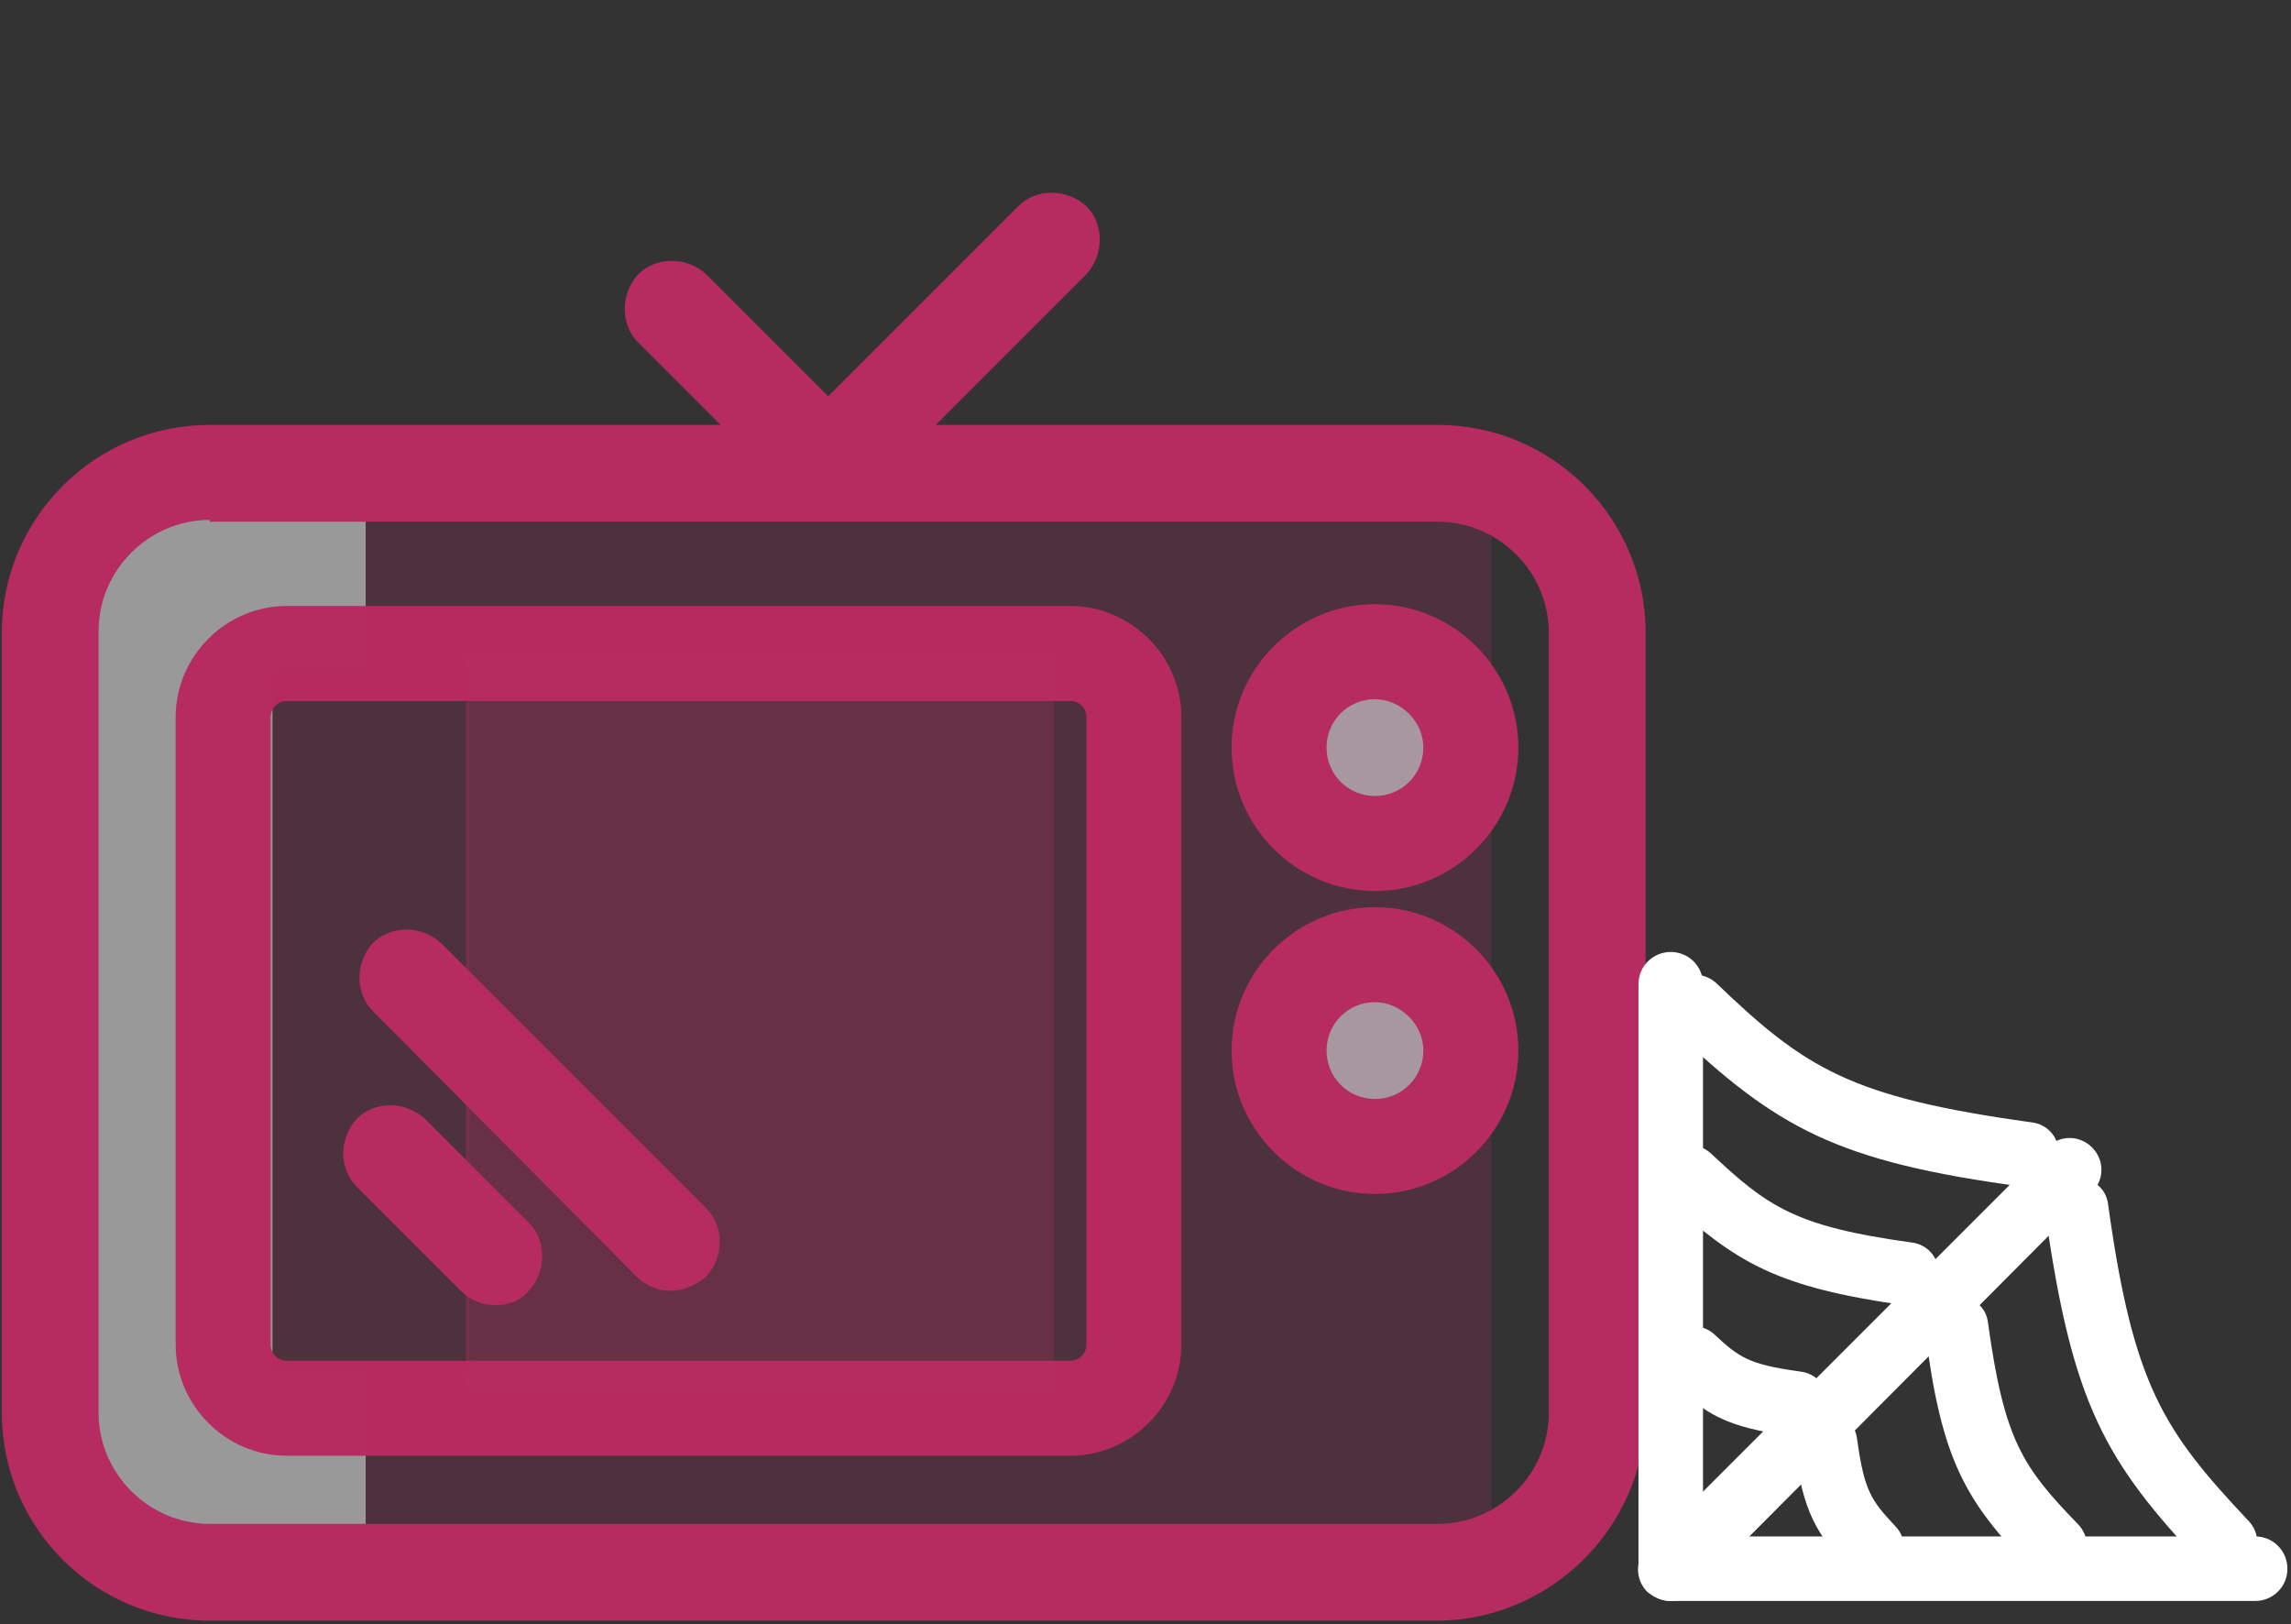
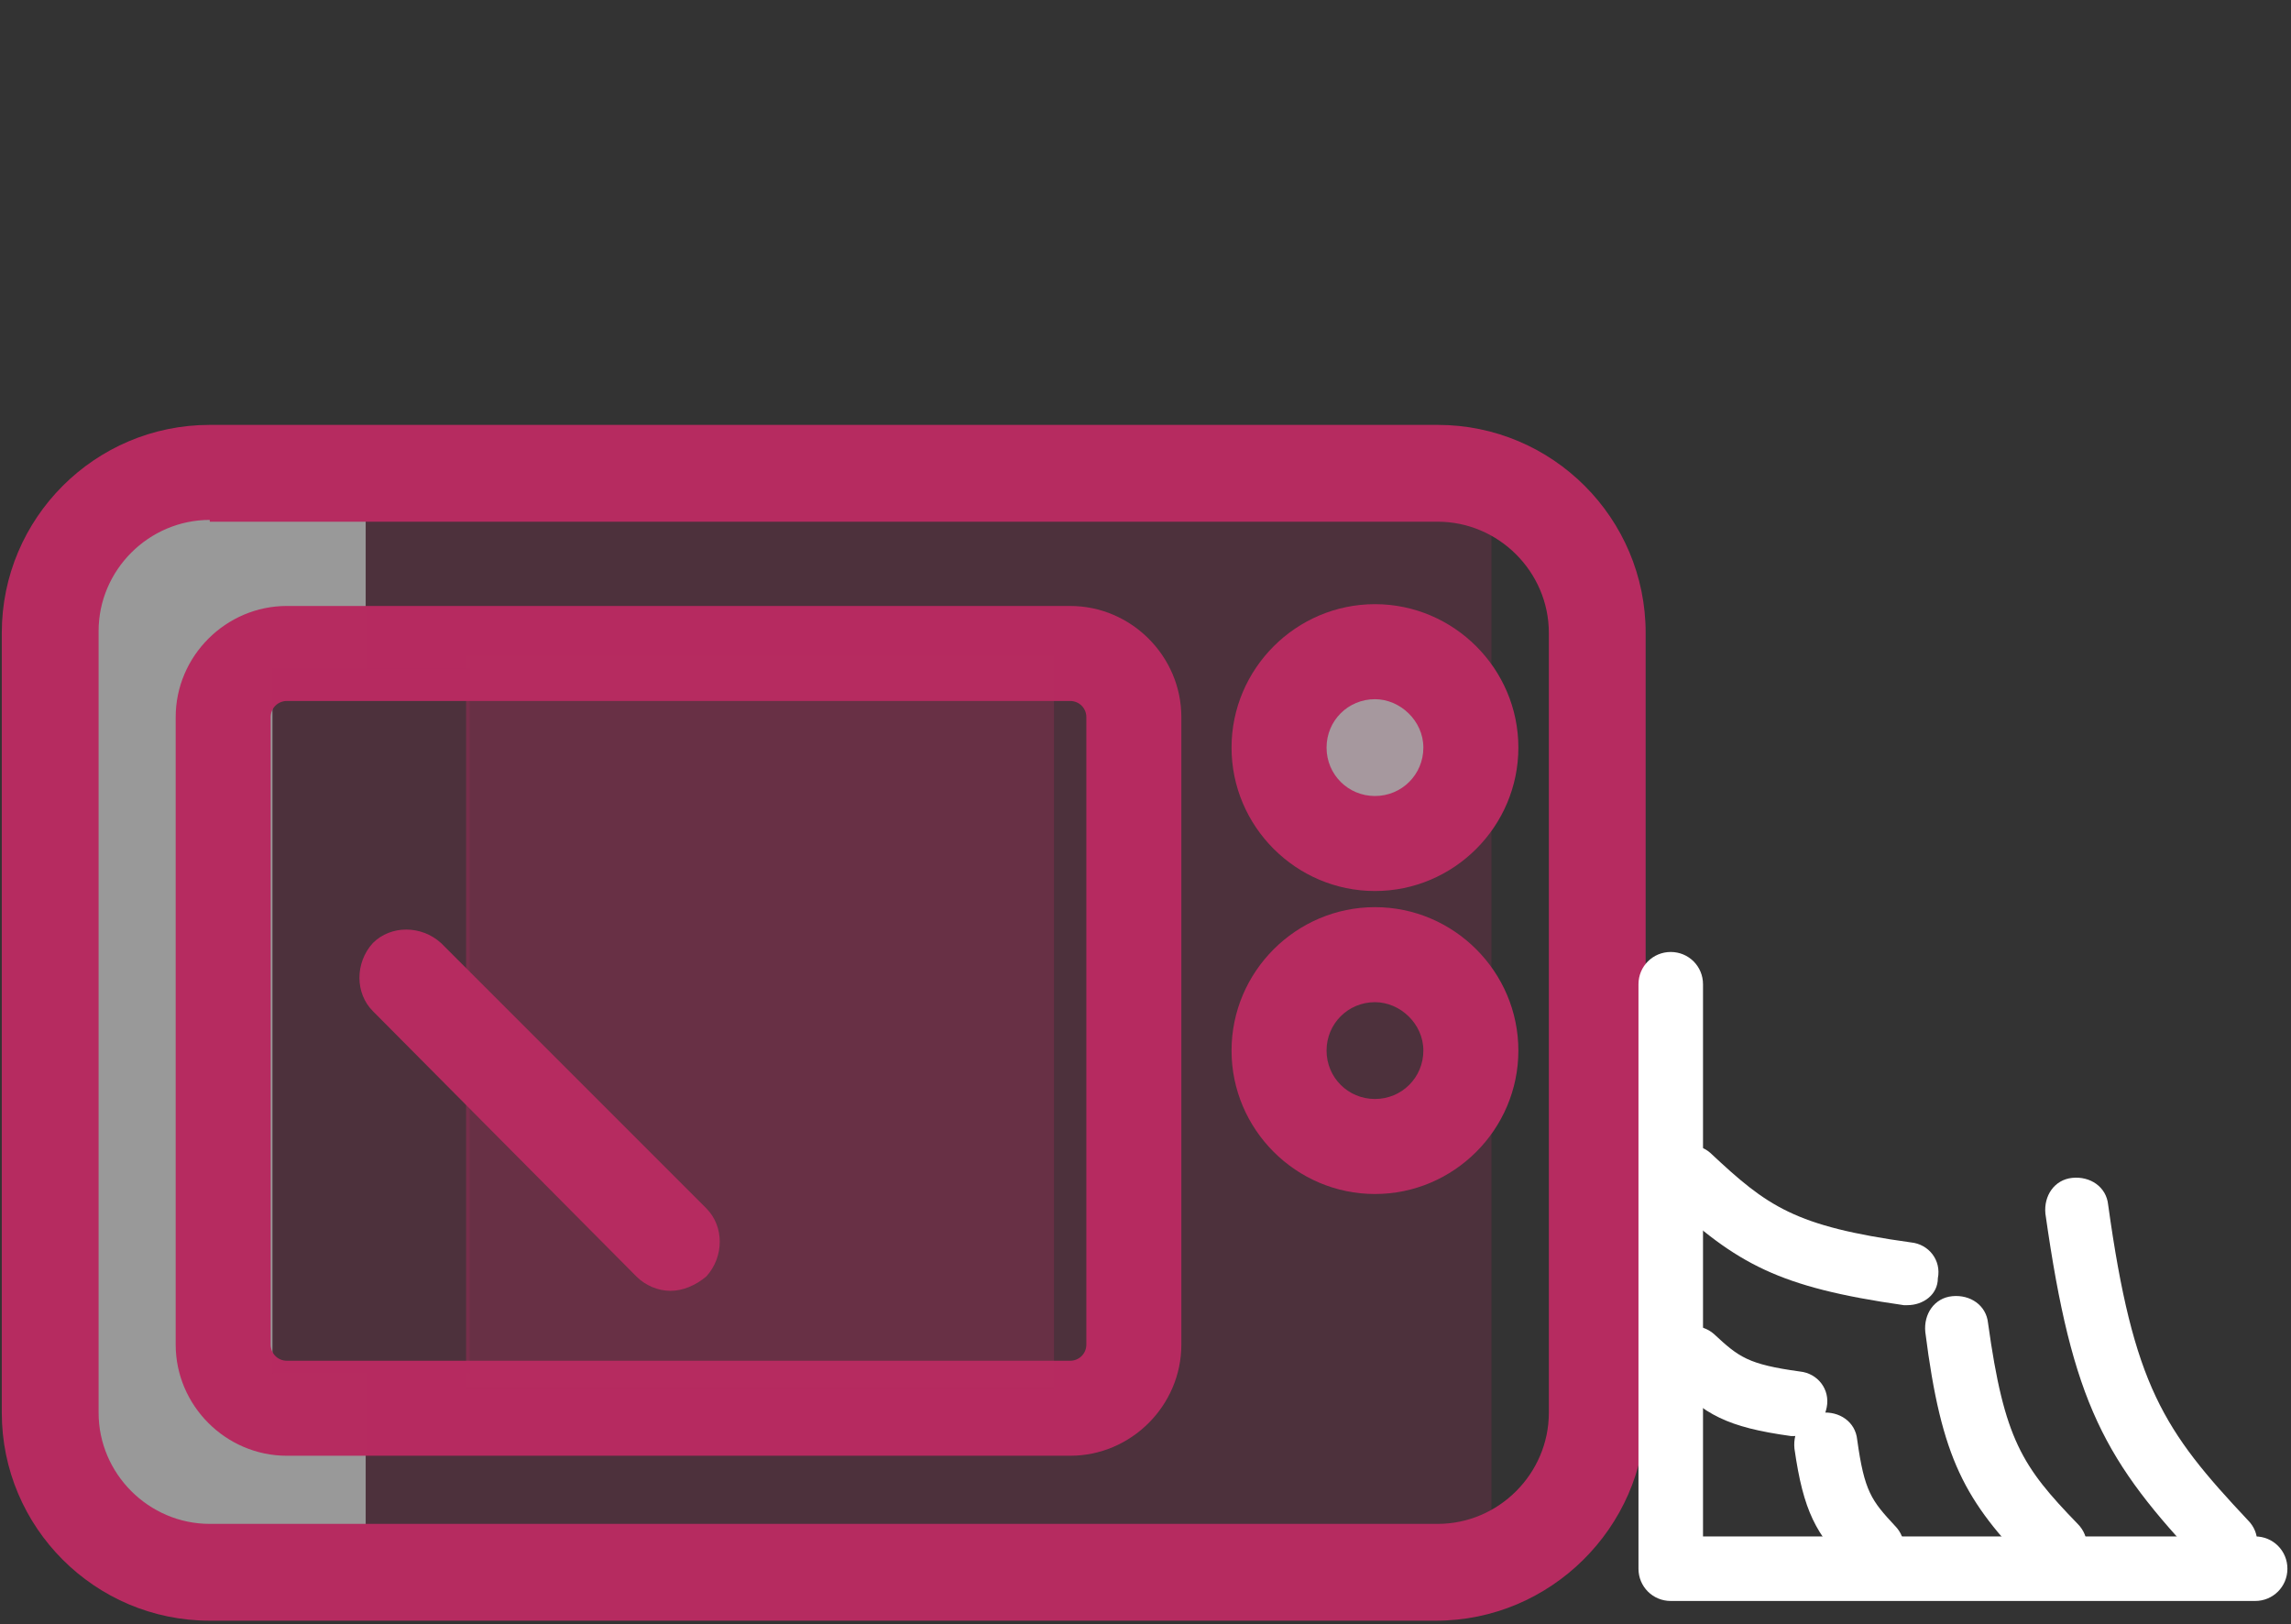
<svg xmlns="http://www.w3.org/2000/svg" version="1.1" id="Calque_1" x="0px" y="0px" viewBox="0 0 127.8 90.6" style="enable-background:new 0 0 127.8 90.6;" xml:space="preserve">
  <rect x="0" y="0" width="127.8" height="90.6" fill="#333333" stroke="none" />
  <style type="text/css">
	.st0{fill:#8D8D8E;}
	.st1{opacity:0.3;fill:#A1C038;}
	.st2{opacity:0.5;fill:#A1C038;}
	.st3{fill:#A1C038;}
	.st4{fill:#FFFFFF;}
	.st5{fill:#B62B60;}
	.st6{fill:#ADC83C;}
	.st7{fill:#B52B5F;}
	.st8{opacity:0.3;fill:#B62B60;}
	.st9{opacity:0.5;fill:#FFFFFF;}
	.st10{opacity:0.4;fill:#B62B60;}
	.st11{opacity:0.2;fill:#B62B60;}
	.st12{opacity:0.3;fill:#FFFFFF;}
	.st13{opacity:0.2;fill:#FFFFFF;}
</style>
  <g>
    <polygon class="st9" points="15.2,76.5 15.2,37.3 20.4,37.3 20.4,27.9 3.1,27.9 3.1,86.1 20.4,86.1 20.4,76.5  " />
    <path class="st5" d="M59.7,81.2H16c-3.4,0-6.2-2.8-6.2-6.2V40c0-3.4,2.8-6.2,6.2-6.2h43.7c3.4,0,6.2,2.8,6.2,6.2V75   C65.9,78.4,63.1,81.2,59.7,81.2z M16,39.1c-0.5,0-0.9,0.4-0.9,0.9V75c0,0.5,0.4,0.9,0.9,0.9h43.7c0.5,0,0.9-0.4,0.9-0.9V40   c0-0.5-0.4-0.9-0.9-0.9H16z" />
    <rect x="26" y="36.6" class="st10" width="32.8" height="40.8" />
    <rect x="15.2" y="37.3" class="st11" width="11" height="39.3" />
    <polygon class="st11" points="20.4,28.2 20.4,37.3 26,37.3 26,36.6 58.8,36.6 58.8,77.4 26,77.4 26,76.5 20.4,76.5 20.4,85.8    83.2,85.8 83.2,28.2  " />
    <g>
      <circle class="st9" cx="75.9" cy="41.5" r="5.3" />
      <path class="st5" d="M76.7,49.7c-4.4,0-8-3.6-8-8s3.6-8,8-8c4.4,0,8,3.6,8,8S81.1,49.7,76.7,49.7z M76.7,39    c-1.5,0-2.7,1.2-2.7,2.7s1.2,2.7,2.7,2.7s2.7-1.2,2.7-2.7S78.1,39,76.7,39z" />
    </g>
    <g>
-       <circle class="st9" cx="75.9" cy="58.4" r="5.3" />
      <path class="st5" d="M76.7,66.6c-4.4,0-8-3.6-8-8s3.6-8,8-8c4.4,0,8,3.6,8,8S81.1,66.6,76.7,66.6z M76.7,55.9    c-1.5,0-2.7,1.2-2.7,2.7s1.2,2.7,2.7,2.7s2.7-1.2,2.7-2.7S78.1,55.9,76.7,55.9z" />
    </g>
-     <path class="st5" d="M27.6,72.8c-0.7,0-1.4-0.3-1.9-0.8l-5.8-5.8c-1-1-1-2.7,0-3.8c1-1,2.7-1,3.8,0l5.8,5.8c1,1,1,2.7,0,3.8   C29,72.6,28.3,72.8,27.6,72.8z" />
    <path class="st5" d="M37.4,72c-0.7,0-1.4-0.3-1.9-0.8L20.8,56.4c-1-1-1-2.7,0-3.8c1-1,2.7-1,3.8,0l14.8,14.8c1,1,1,2.7,0,3.8   C38.8,71.7,38.1,72,37.4,72z" />
    <path class="st5" d="M80.1,90.4H11.7c-6.4,0-11.6-5.2-11.6-11.6V35.3c0-6.4,5.2-11.6,11.6-11.6h68.5c6.4,0,11.6,5.2,11.6,11.6v43.6   C91.7,85.2,86.5,90.4,80.1,90.4z M11.7,29c-3.4,0-6.2,2.8-6.2,6.2v43.6c0,3.4,2.8,6.2,6.2,6.2h68.5c3.4,0,6.2-2.8,6.2-6.2V35.3   c0-3.4-2.8-6.2-6.2-6.2H11.7z" />
-     <path class="st5" d="M46.2,28.6c-0.7,0-1.4-0.3-1.9-0.8l-8.7-8.7c-1-1-1-2.7,0-3.8c1-1,2.7-1,3.8,0l6.8,6.8l10.6-10.6   c1-1,2.7-1,3.8,0c1,1,1,2.7,0,3.8L48.1,27.8C47.6,28.3,46.9,28.6,46.2,28.6z" />
    <path class="st4" d="M125.8,89.3H93.2c-1,0-1.8-0.8-1.8-1.8V54.9c0-1,0.8-1.8,1.8-1.8s1.8,0.8,1.8,1.8v30.8h30.8   c1,0,1.8,0.8,1.8,1.8S126.8,89.3,125.8,89.3z" />
-     <path class="st4" d="M93.2,89.3c-0.5,0-0.9-0.2-1.3-0.5c-0.7-0.7-0.7-1.8,0-2.5L114.2,64c0.7-0.7,1.8-0.7,2.5,0   c0.7,0.7,0.7,1.8,0,2.5L94.5,88.8C94.2,89.1,93.7,89.3,93.2,89.3z" />
-     <path class="st4" d="M113.1,66.2c-0.1,0-0.2,0-0.2,0c-10.5-1.4-13.8-3.3-19.6-8.8c-0.7-0.7-0.7-1.8-0.1-2.5   c0.7-0.7,1.8-0.7,2.5-0.1c5,4.8,7.5,6.4,17.6,7.8c1,0.1,1.7,1,1.5,2C114.7,65.5,113.9,66.2,113.1,66.2z" />
    <path class="st4" d="M106.4,72.8c-0.1,0-0.2,0-0.2,0c-7-1-9.3-2.3-13.2-5.9c-0.7-0.7-0.7-1.8-0.1-2.5c0.7-0.7,1.8-0.7,2.5-0.1   c3.2,3,4.7,4.1,11.2,5c1,0.1,1.7,1,1.5,2C108.1,72.2,107.3,72.8,106.4,72.8z" />
    <path class="st4" d="M100.1,80.1c-0.1,0-0.2,0-0.2,0c-3.6-0.5-4.8-1.2-6.7-3.1c-0.7-0.7-0.7-1.8-0.1-2.5c0.7-0.7,1.8-0.7,2.5-0.1   c1.4,1.3,1.9,1.7,4.8,2.1c1,0.1,1.7,1,1.5,2C101.7,79.5,101,80.1,100.1,80.1z" />
    <path class="st4" d="M124.2,87.8c-0.5,0-0.9-0.2-1.3-0.5c-5.5-5.8-7.3-9-8.8-19.6c-0.1-1,0.5-1.9,1.5-2c1-0.1,1.9,0.5,2,1.5   c1.4,10.1,3.1,12.6,7.8,17.6c0.7,0.7,0.7,1.8-0.1,2.5C125.1,87.6,124.6,87.8,124.2,87.8z" />
    <path class="st4" d="M114.6,88c-0.5,0-0.9-0.2-1.3-0.5c-3.7-3.8-5-6.1-5.9-13.2c-0.1-1,0.5-1.9,1.5-2c1-0.1,1.9,0.5,2,1.5   c0.9,6.5,1.9,8,5,11.2c0.7,0.7,0.7,1.8-0.1,2.5C115.5,87.9,115.1,88,114.6,88z" />
    <path class="st4" d="M104.5,88c-0.5,0-0.9-0.2-1.3-0.5c-1.9-1.9-2.6-3.2-3.1-6.7c-0.1-1,0.5-1.9,1.5-2c1-0.1,1.9,0.5,2,1.5   c0.4,2.9,0.8,3.4,2.1,4.8c0.7,0.7,0.7,1.8-0.1,2.5C105.4,87.8,104.9,88,104.5,88z" />
  </g>
</svg>